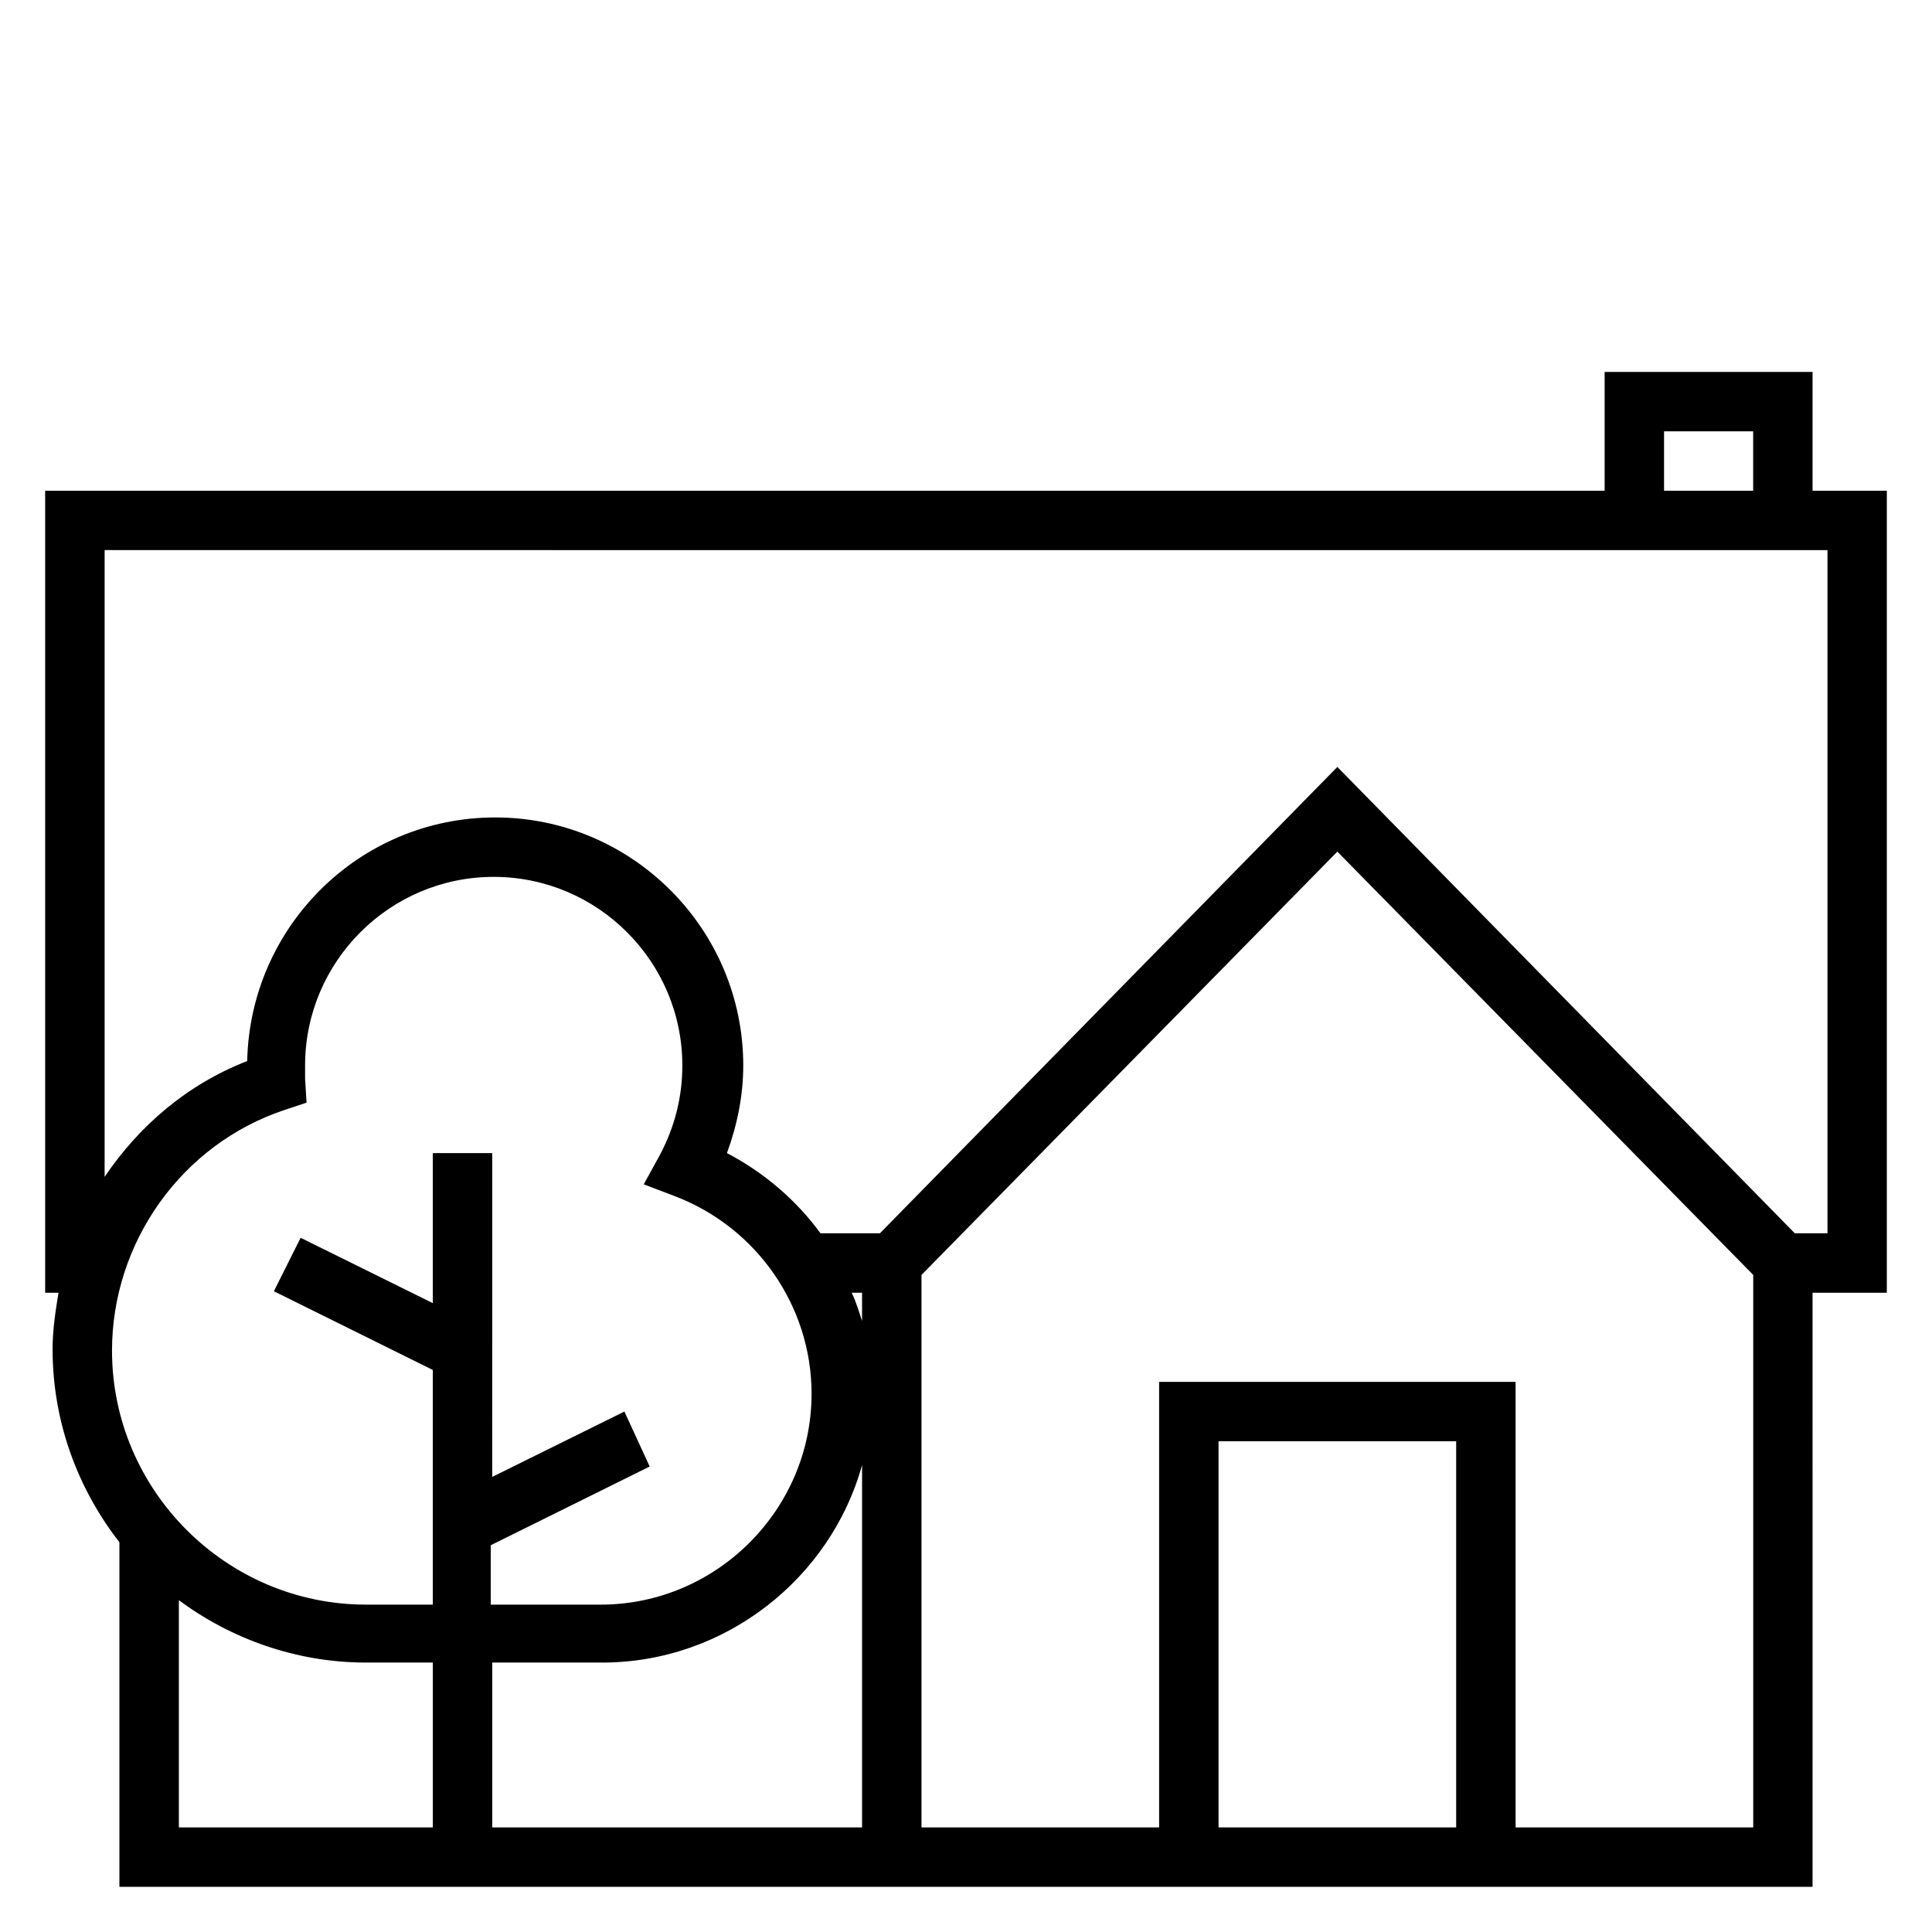
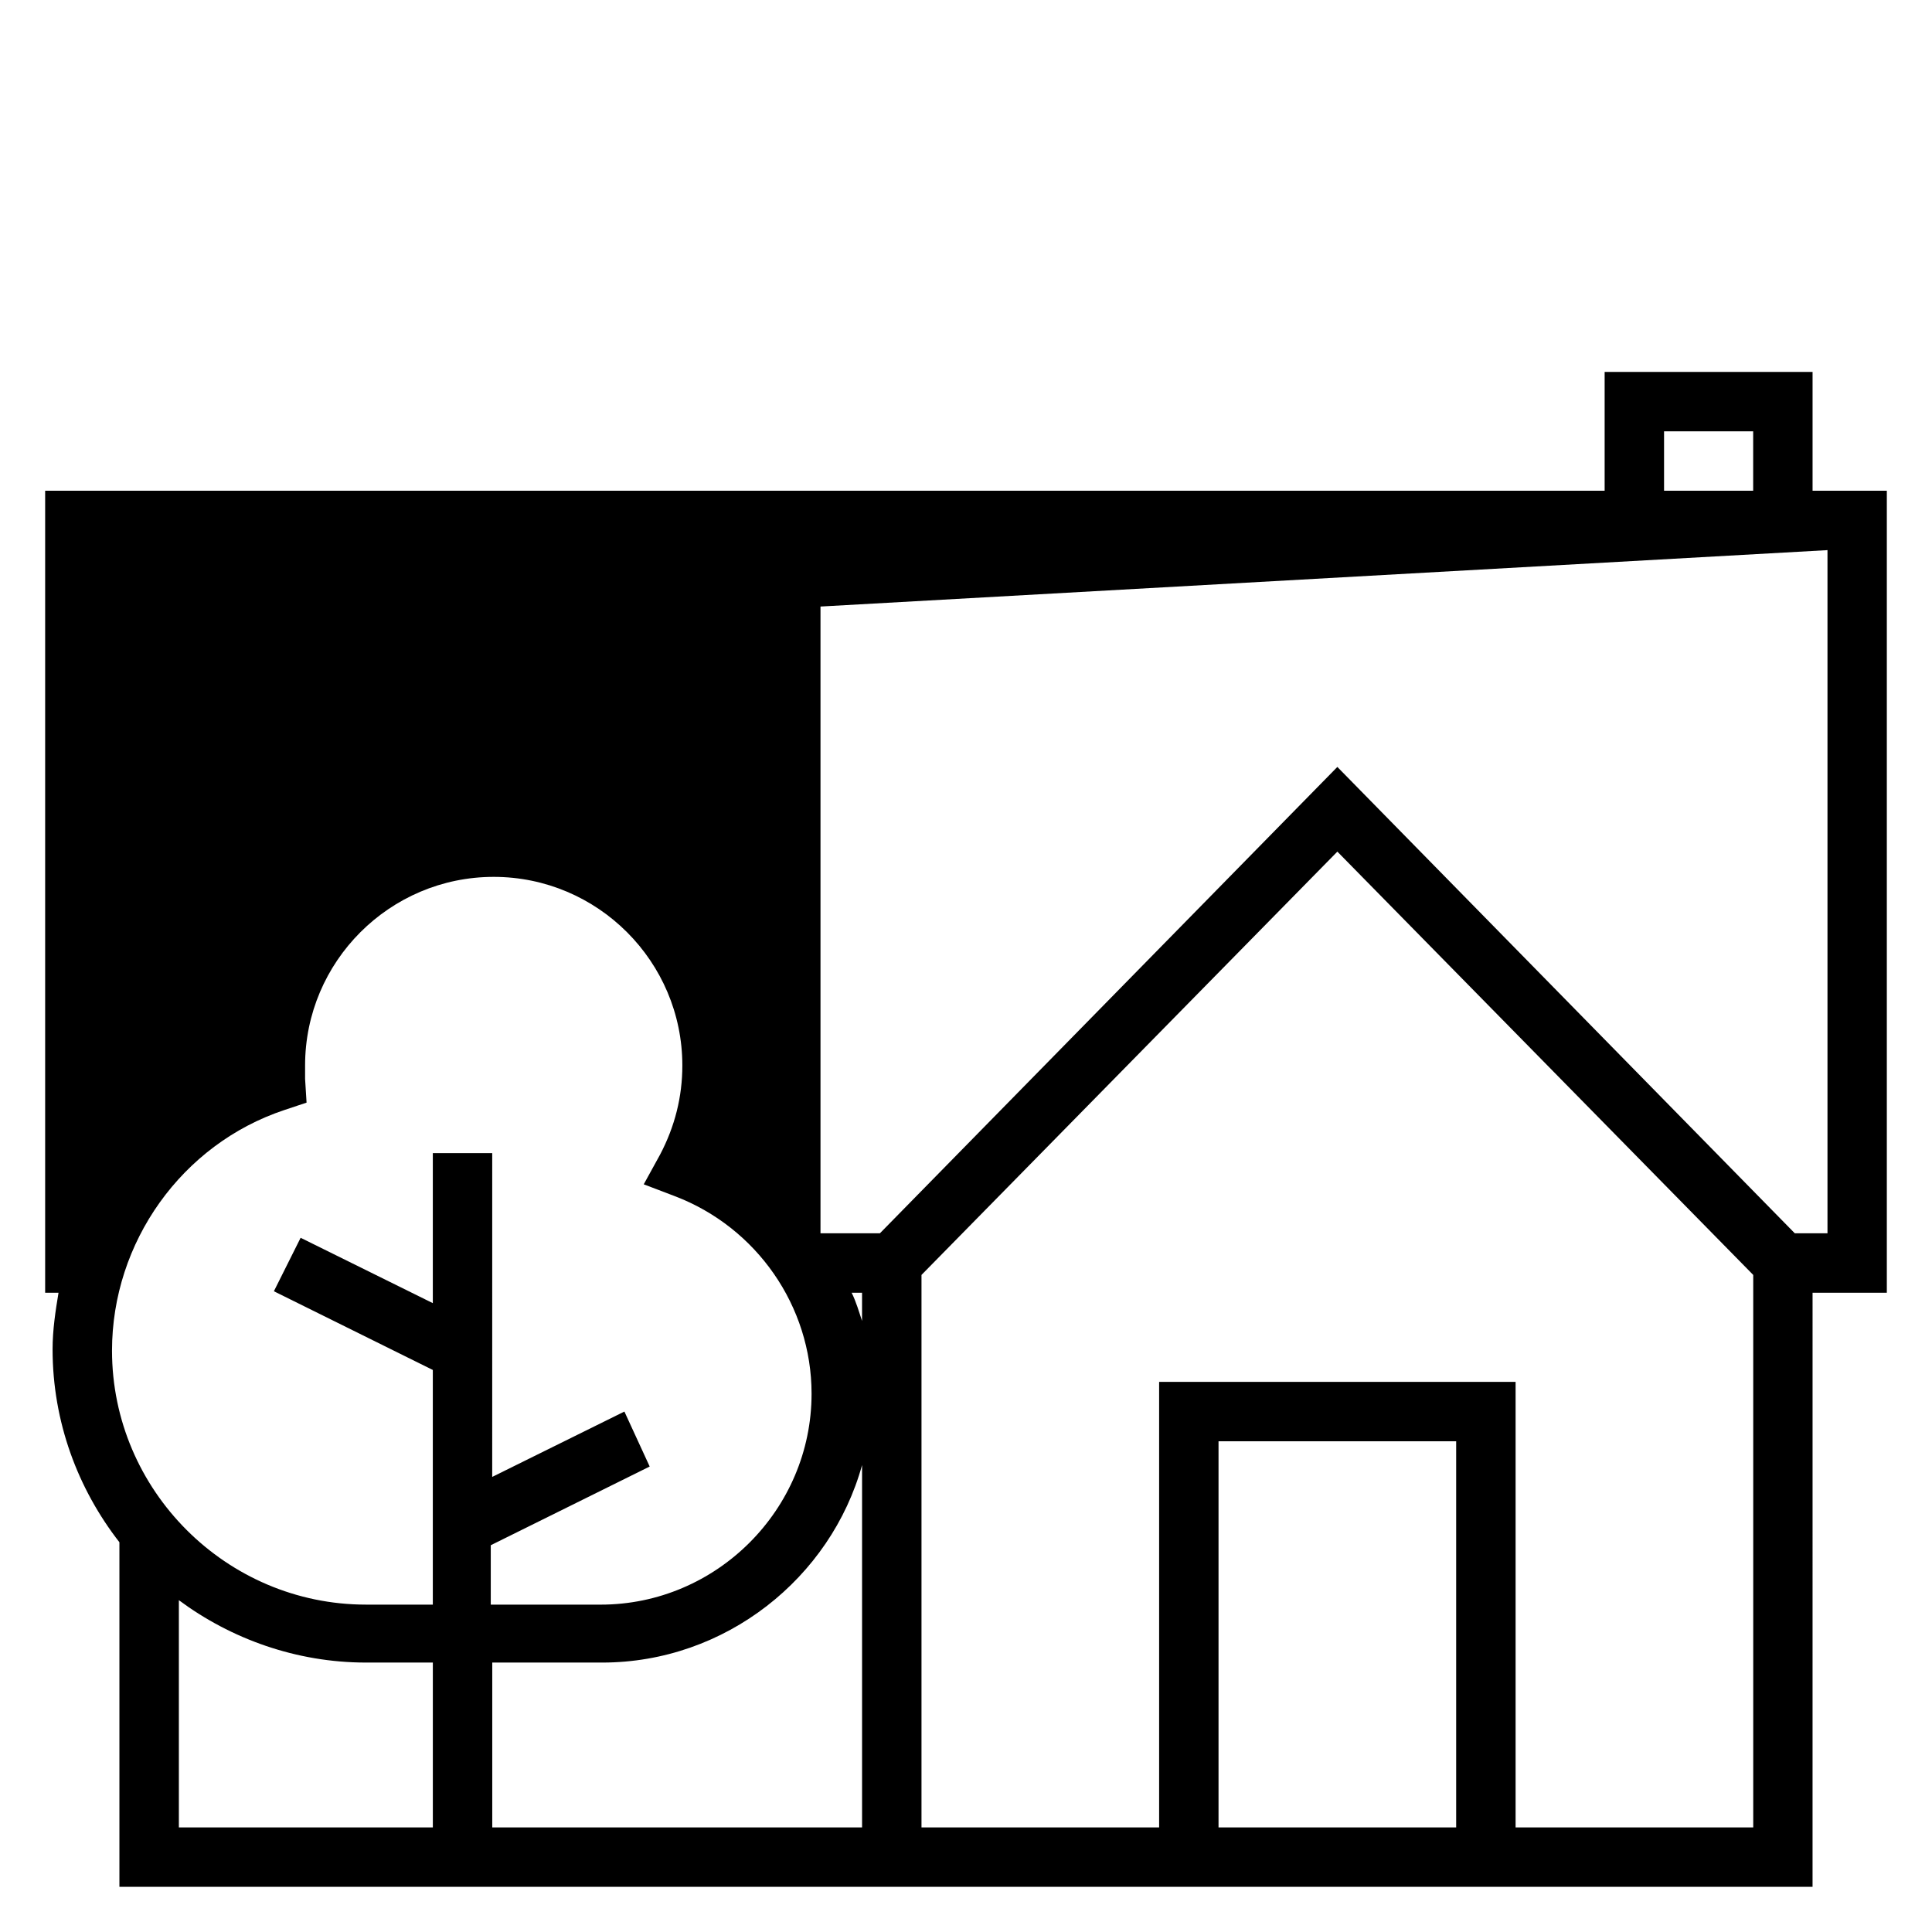
<svg xmlns="http://www.w3.org/2000/svg" fill="#000000" width="800px" height="800px" version="1.1" viewBox="144 144 512 512">
-   <path d="m624.35 242.56h-55.105v31.488h-413.28v212.54h3.543c-0.789 4.723-1.574 9.84-1.574 14.957 0 19.285 6.691 37 17.711 51.168v91.316h448.7l0.004-157.44h19.68v-212.54h-19.68zm-39.359 15.742h23.617v15.742h-23.617zm-360.14 171.61v-3.543c0-27.551 22.434-49.988 49.988-49.988 27.551 0 49.988 22.434 49.988 49.988 0 8.266-1.969 16.137-5.902 23.617l-4.328 7.871 8.266 3.148c21.648 8.266 36.211 29.125 36.211 52.348 0 30.699-25.191 55.891-55.891 55.891h-29.125v-15.742l42.117-20.859-6.703-14.566-35.031 17.32 0.004-85.805h-15.742v39.754l-35.031-17.32-7.086 14.168 42.117 20.859v62.188h-17.711c-37 0-67.305-30.309-67.305-67.305 0-28.734 18.5-54.711 45.656-63.762l5.902-1.969zm147.6 64.156c-0.789-2.363-1.574-5.117-2.754-7.477l2.754-0.004zm-181.05 134.22v-60.223c13.777 10.234 31.094 16.531 49.594 16.531h17.711v43.691zm83.051 0v-43.691h29.125c32.668 0 60.613-22.434 68.879-52.348v96.039zm192.47 0v-102.34h62.977v102.34zm78.723 0v-118.08h-94.465v118.08h-62.977v-146.42l110.21-112.18 110.21 112.18v146.42zm82.656-338.5v181.05h-8.66l-121.23-123.59-121.23 123.59h-15.742c-6.297-8.66-14.957-16.137-24.797-21.254 2.754-7.477 4.328-15.352 4.328-23.223 0-36.211-29.52-65.73-65.73-65.73-35.816 0-64.945 28.734-65.73 64.551-16.137 6.297-28.734 17.316-37.785 30.699v-166.1z" />
+   <path d="m624.35 242.56h-55.105v31.488h-413.28v212.54h3.543c-0.789 4.723-1.574 9.84-1.574 14.957 0 19.285 6.691 37 17.711 51.168v91.316h448.7l0.004-157.44h19.68v-212.54h-19.68zm-39.359 15.742h23.617v15.742h-23.617zm-360.14 171.61v-3.543c0-27.551 22.434-49.988 49.988-49.988 27.551 0 49.988 22.434 49.988 49.988 0 8.266-1.969 16.137-5.902 23.617l-4.328 7.871 8.266 3.148c21.648 8.266 36.211 29.125 36.211 52.348 0 30.699-25.191 55.891-55.891 55.891h-29.125v-15.742l42.117-20.859-6.703-14.566-35.031 17.32 0.004-85.805h-15.742v39.754l-35.031-17.32-7.086 14.168 42.117 20.859v62.188h-17.711c-37 0-67.305-30.309-67.305-67.305 0-28.734 18.5-54.711 45.656-63.762l5.902-1.969zm147.6 64.156c-0.789-2.363-1.574-5.117-2.754-7.477l2.754-0.004zm-181.05 134.22v-60.223c13.777 10.234 31.094 16.531 49.594 16.531h17.711v43.691zm83.051 0v-43.691h29.125c32.668 0 60.613-22.434 68.879-52.348v96.039zm192.47 0v-102.34h62.977v102.34zm78.723 0v-118.08h-94.465v118.08h-62.977v-146.42l110.21-112.18 110.21 112.18v146.42zm82.656-338.5v181.05h-8.66l-121.23-123.59-121.23 123.59h-15.742v-166.1z" />
</svg>